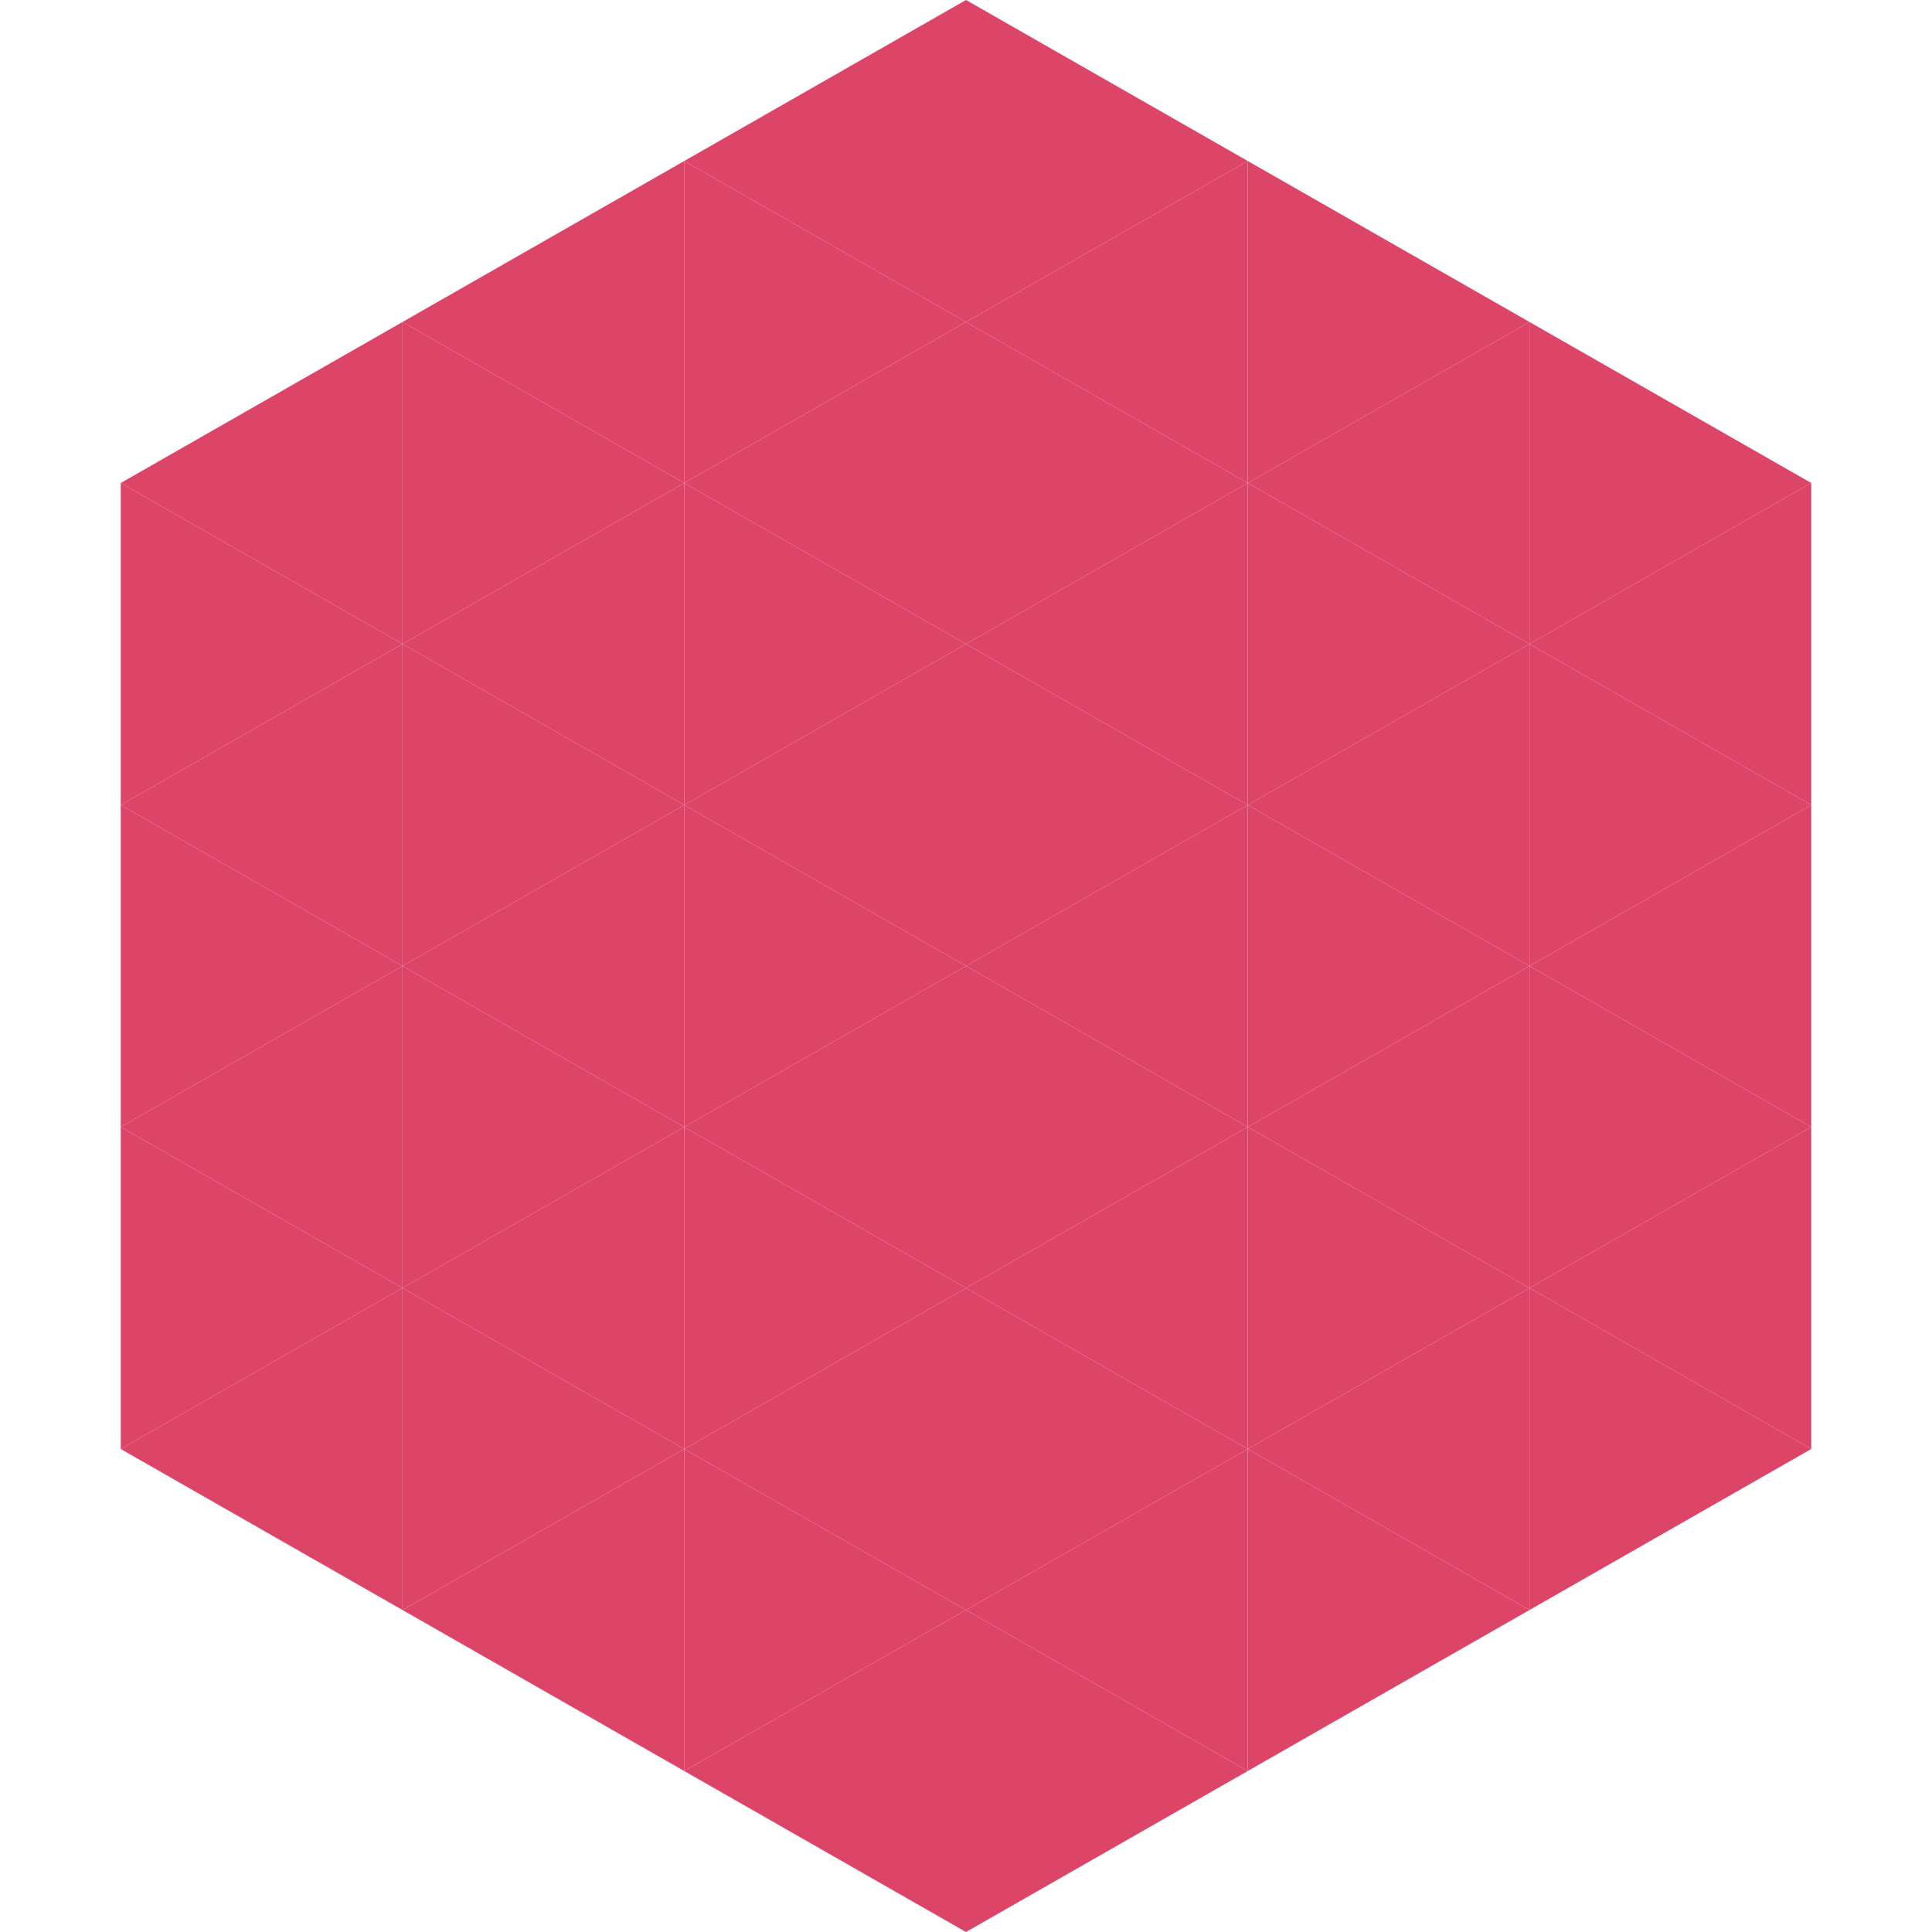
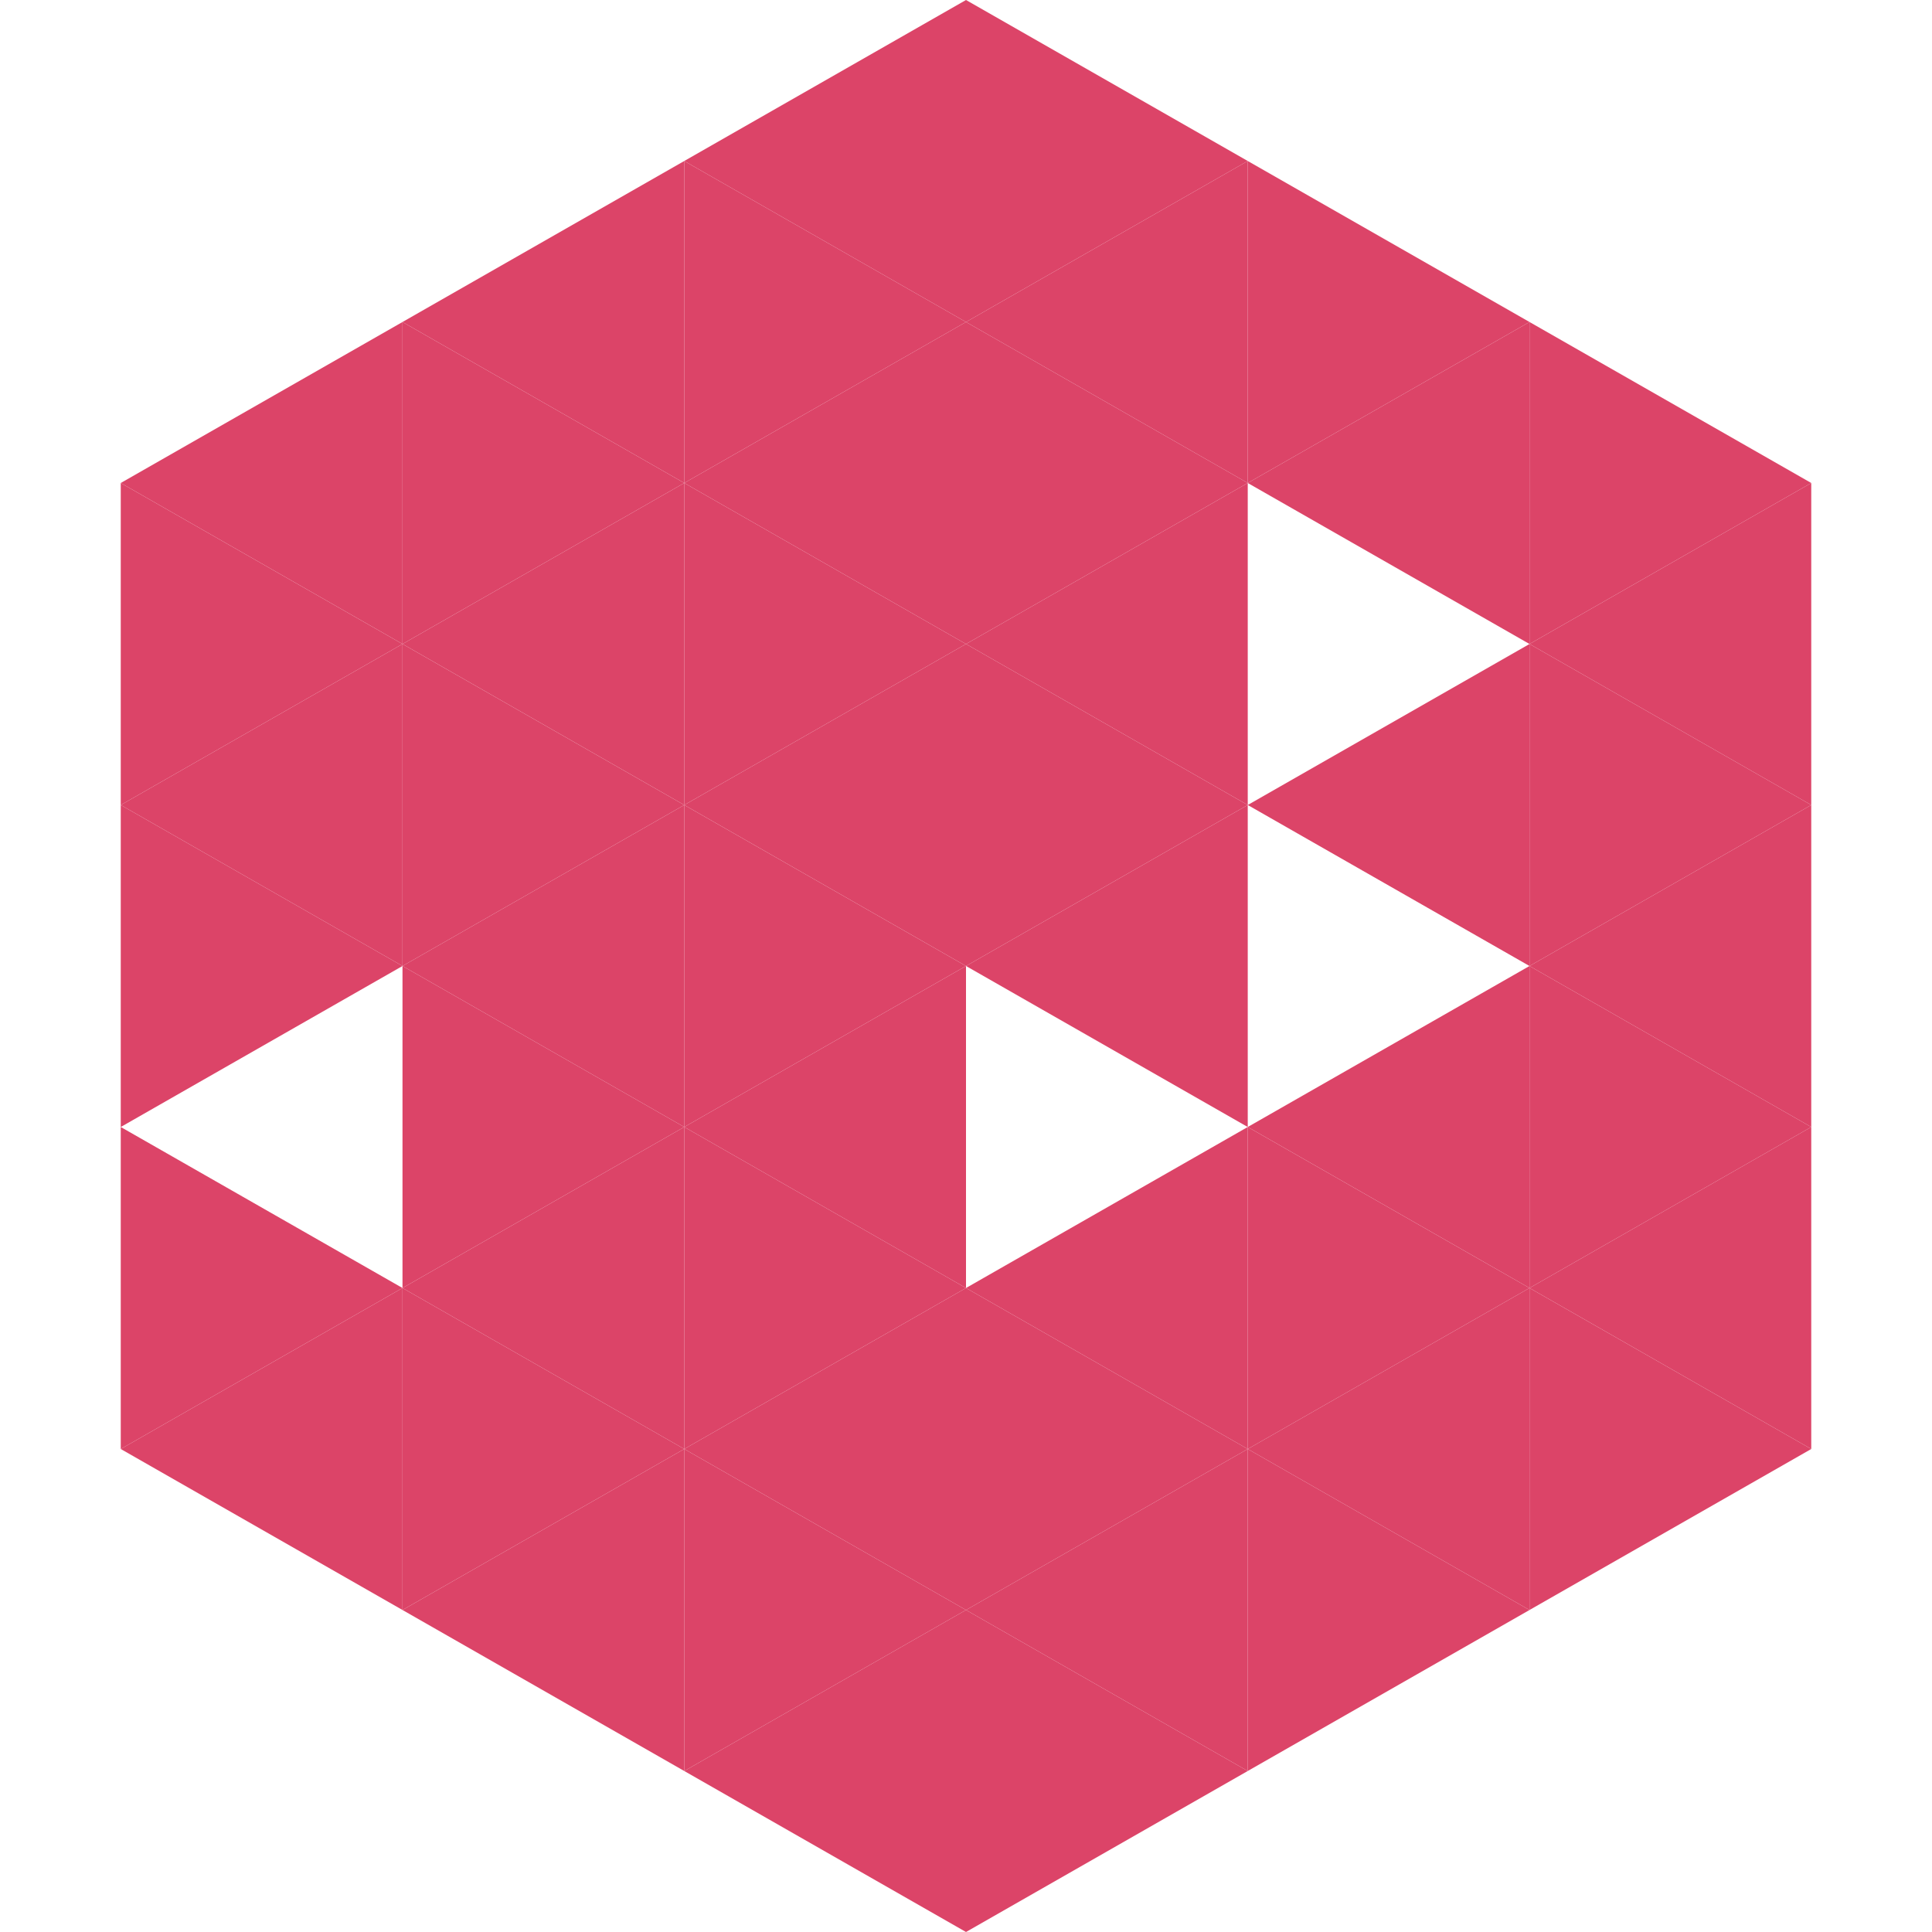
<svg xmlns="http://www.w3.org/2000/svg" width="240" height="240">
  <polygon points="50,40 15,60 50,80" style="fill:rgb(220,68,104)" />
  <polygon points="190,40 225,60 190,80" style="fill:rgb(220,68,104)" />
  <polygon points="15,60 50,80 15,100" style="fill:rgb(220,68,104)" />
  <polygon points="225,60 190,80 225,100" style="fill:rgb(220,68,104)" />
  <polygon points="50,80 15,100 50,120" style="fill:rgb(220,68,104)" />
  <polygon points="190,80 225,100 190,120" style="fill:rgb(220,68,104)" />
  <polygon points="15,100 50,120 15,140" style="fill:rgb(220,68,104)" />
  <polygon points="225,100 190,120 225,140" style="fill:rgb(220,68,104)" />
-   <polygon points="50,120 15,140 50,160" style="fill:rgb(220,68,104)" />
  <polygon points="190,120 225,140 190,160" style="fill:rgb(220,68,104)" />
  <polygon points="15,140 50,160 15,180" style="fill:rgb(220,68,104)" />
  <polygon points="225,140 190,160 225,180" style="fill:rgb(220,68,104)" />
  <polygon points="50,160 15,180 50,200" style="fill:rgb(220,68,104)" />
  <polygon points="190,160 225,180 190,200" style="fill:rgb(220,68,104)" />
  <polygon points="15,180 50,200 15,220" style="fill:rgb(255,255,255); fill-opacity:0" />
  <polygon points="225,180 190,200 225,220" style="fill:rgb(255,255,255); fill-opacity:0" />
  <polygon points="50,0 85,20 50,40" style="fill:rgb(255,255,255); fill-opacity:0" />
  <polygon points="190,0 155,20 190,40" style="fill:rgb(255,255,255); fill-opacity:0" />
  <polygon points="85,20 50,40 85,60" style="fill:rgb(220,68,104)" />
  <polygon points="155,20 190,40 155,60" style="fill:rgb(220,68,104)" />
  <polygon points="50,40 85,60 50,80" style="fill:rgb(220,68,104)" />
  <polygon points="190,40 155,60 190,80" style="fill:rgb(220,68,104)" />
  <polygon points="85,60 50,80 85,100" style="fill:rgb(220,68,104)" />
-   <polygon points="155,60 190,80 155,100" style="fill:rgb(220,68,104)" />
  <polygon points="50,80 85,100 50,120" style="fill:rgb(220,68,104)" />
  <polygon points="190,80 155,100 190,120" style="fill:rgb(220,68,104)" />
  <polygon points="85,100 50,120 85,140" style="fill:rgb(220,68,104)" />
-   <polygon points="155,100 190,120 155,140" style="fill:rgb(220,68,104)" />
  <polygon points="50,120 85,140 50,160" style="fill:rgb(220,68,104)" />
  <polygon points="190,120 155,140 190,160" style="fill:rgb(220,68,104)" />
  <polygon points="85,140 50,160 85,180" style="fill:rgb(220,68,104)" />
  <polygon points="155,140 190,160 155,180" style="fill:rgb(220,68,104)" />
  <polygon points="50,160 85,180 50,200" style="fill:rgb(220,68,104)" />
  <polygon points="190,160 155,180 190,200" style="fill:rgb(220,68,104)" />
  <polygon points="85,180 50,200 85,220" style="fill:rgb(220,68,104)" />
  <polygon points="155,180 190,200 155,220" style="fill:rgb(220,68,104)" />
  <polygon points="120,0 85,20 120,40" style="fill:rgb(220,68,104)" />
  <polygon points="120,0 155,20 120,40" style="fill:rgb(220,68,104)" />
  <polygon points="85,20 120,40 85,60" style="fill:rgb(220,68,104)" />
  <polygon points="155,20 120,40 155,60" style="fill:rgb(220,68,104)" />
  <polygon points="120,40 85,60 120,80" style="fill:rgb(220,68,104)" />
  <polygon points="120,40 155,60 120,80" style="fill:rgb(220,68,104)" />
  <polygon points="85,60 120,80 85,100" style="fill:rgb(220,68,104)" />
  <polygon points="155,60 120,80 155,100" style="fill:rgb(220,68,104)" />
  <polygon points="120,80 85,100 120,120" style="fill:rgb(220,68,104)" />
  <polygon points="120,80 155,100 120,120" style="fill:rgb(220,68,104)" />
  <polygon points="85,100 120,120 85,140" style="fill:rgb(220,68,104)" />
  <polygon points="155,100 120,120 155,140" style="fill:rgb(220,68,104)" />
  <polygon points="120,120 85,140 120,160" style="fill:rgb(220,68,104)" />
-   <polygon points="120,120 155,140 120,160" style="fill:rgb(220,68,104)" />
  <polygon points="85,140 120,160 85,180" style="fill:rgb(220,68,104)" />
  <polygon points="155,140 120,160 155,180" style="fill:rgb(220,68,104)" />
  <polygon points="120,160 85,180 120,200" style="fill:rgb(220,68,104)" />
  <polygon points="120,160 155,180 120,200" style="fill:rgb(220,68,104)" />
  <polygon points="85,180 120,200 85,220" style="fill:rgb(220,68,104)" />
  <polygon points="155,180 120,200 155,220" style="fill:rgb(220,68,104)" />
  <polygon points="120,200 85,220 120,240" style="fill:rgb(220,68,104)" />
  <polygon points="120,200 155,220 120,240" style="fill:rgb(220,68,104)" />
  <polygon points="85,220 120,240 85,260" style="fill:rgb(255,255,255); fill-opacity:0" />
  <polygon points="155,220 120,240 155,260" style="fill:rgb(255,255,255); fill-opacity:0" />
</svg>